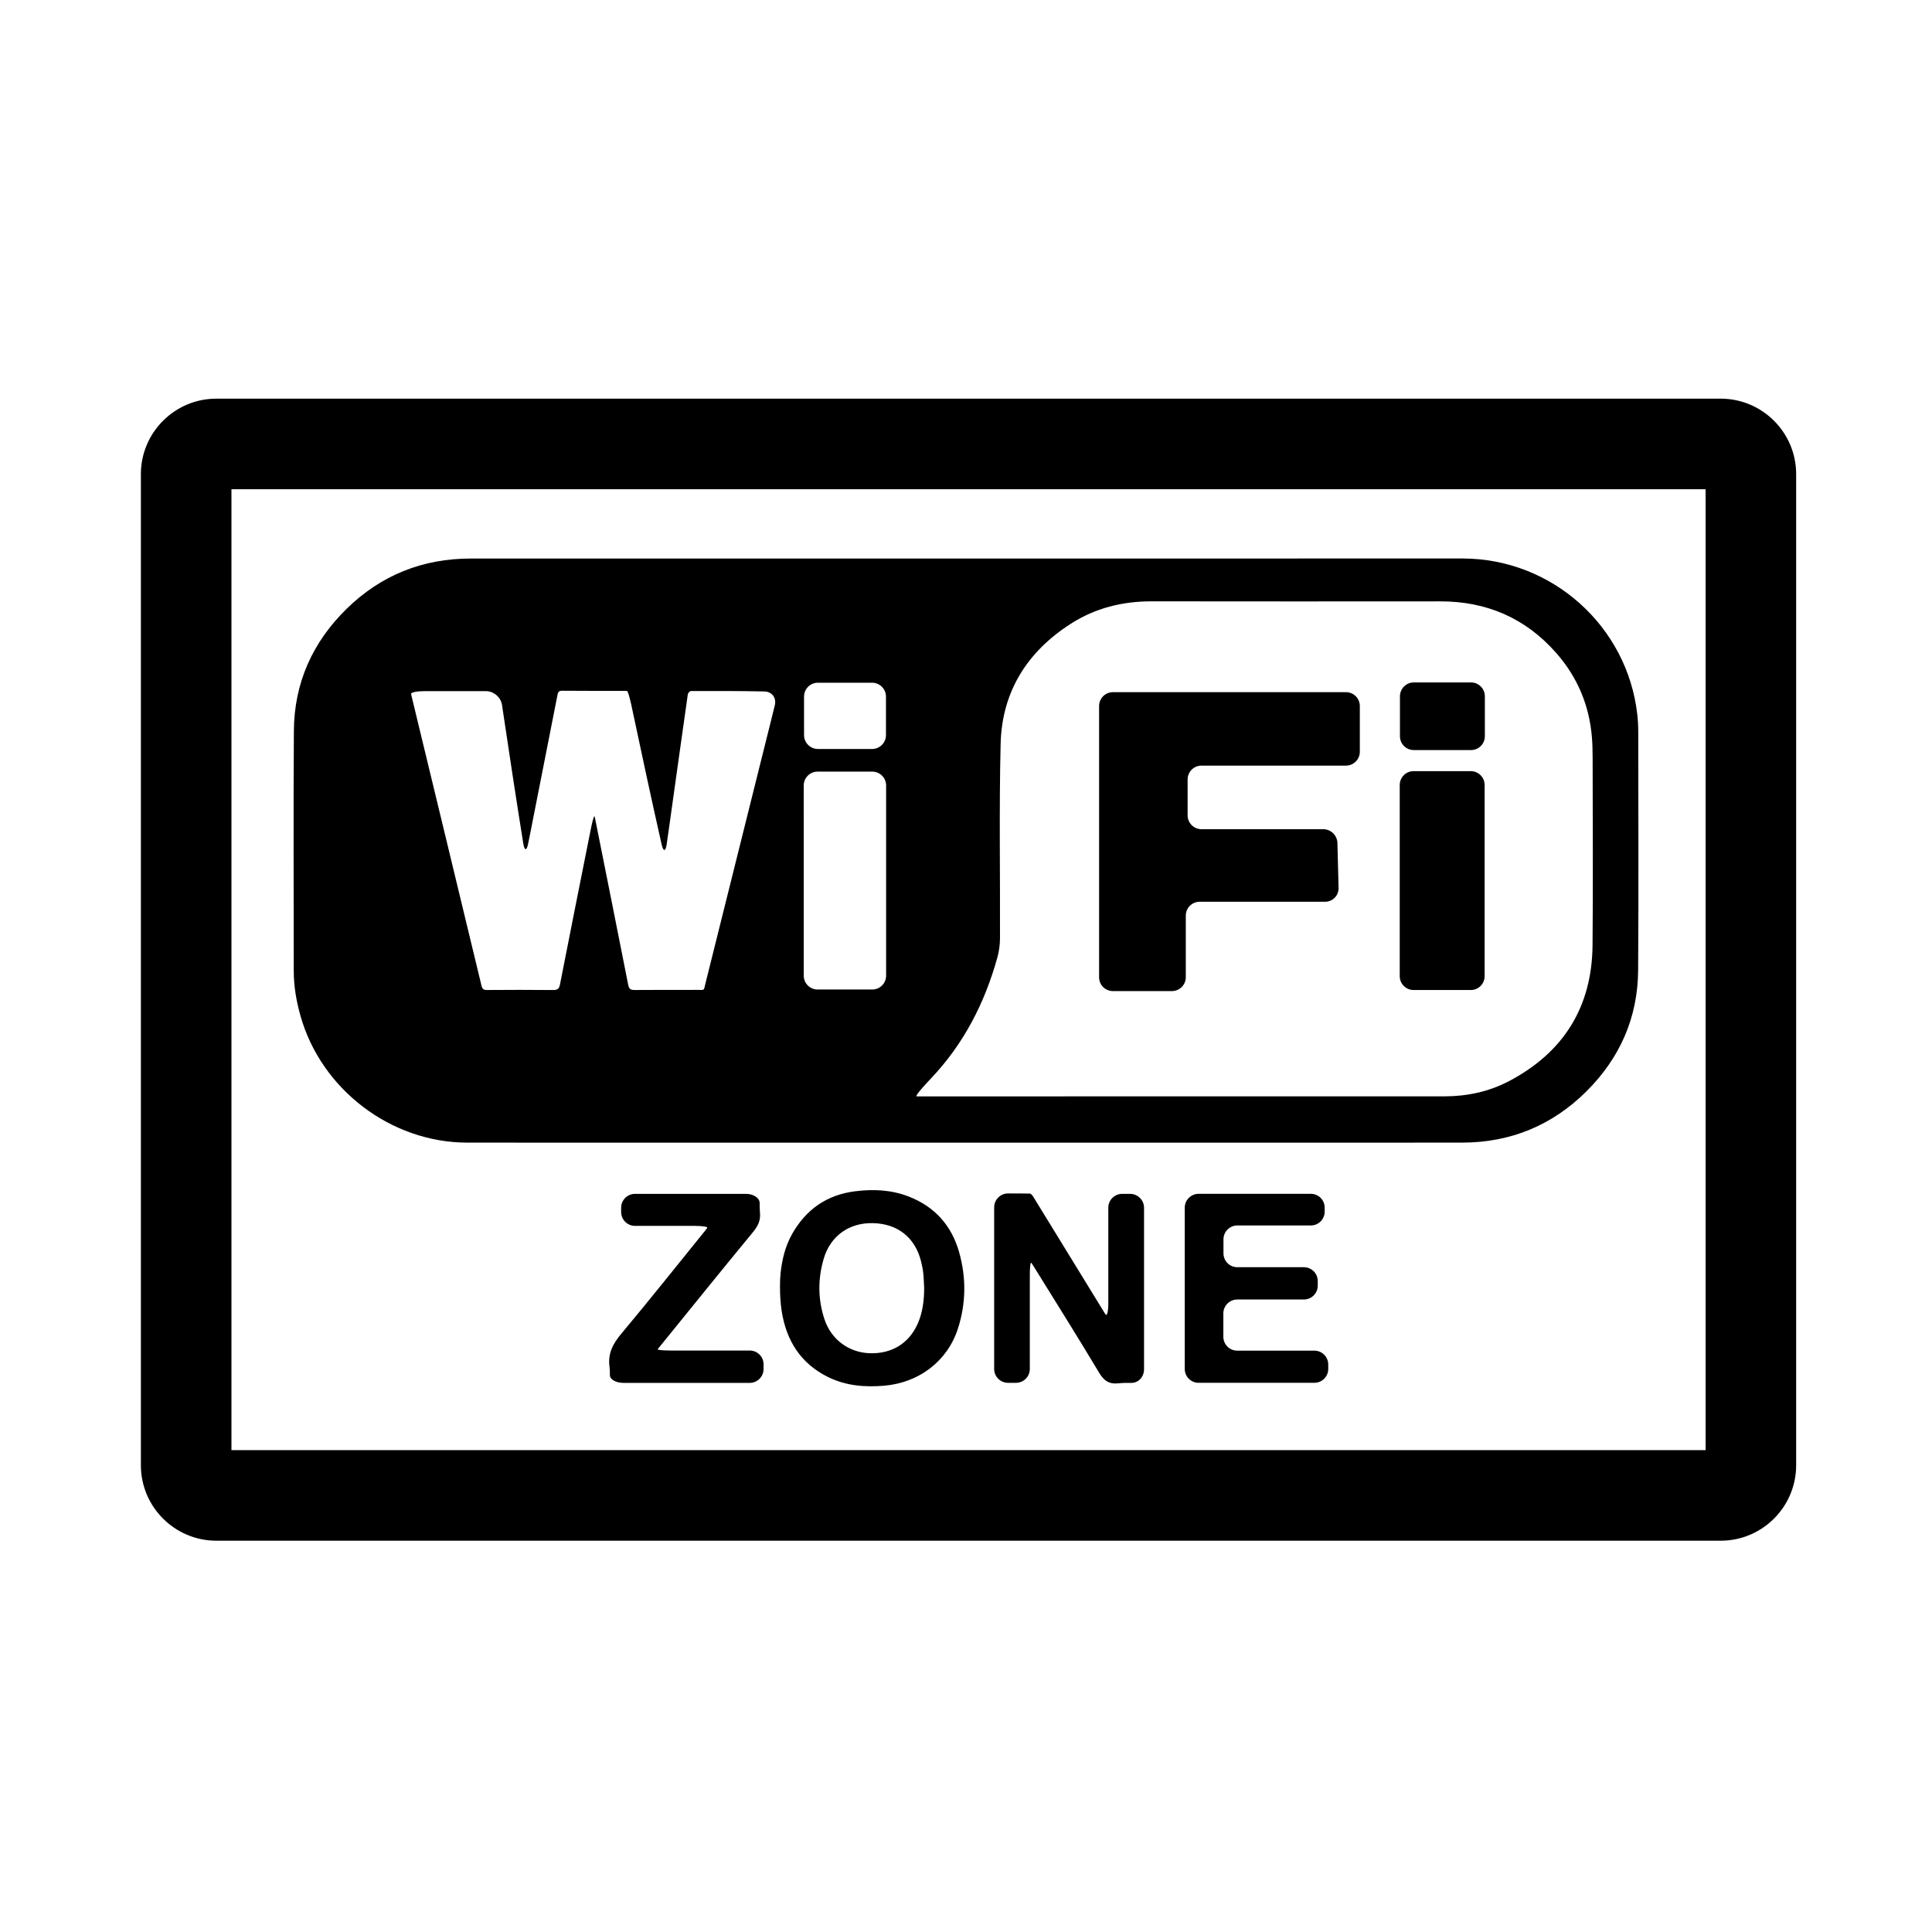
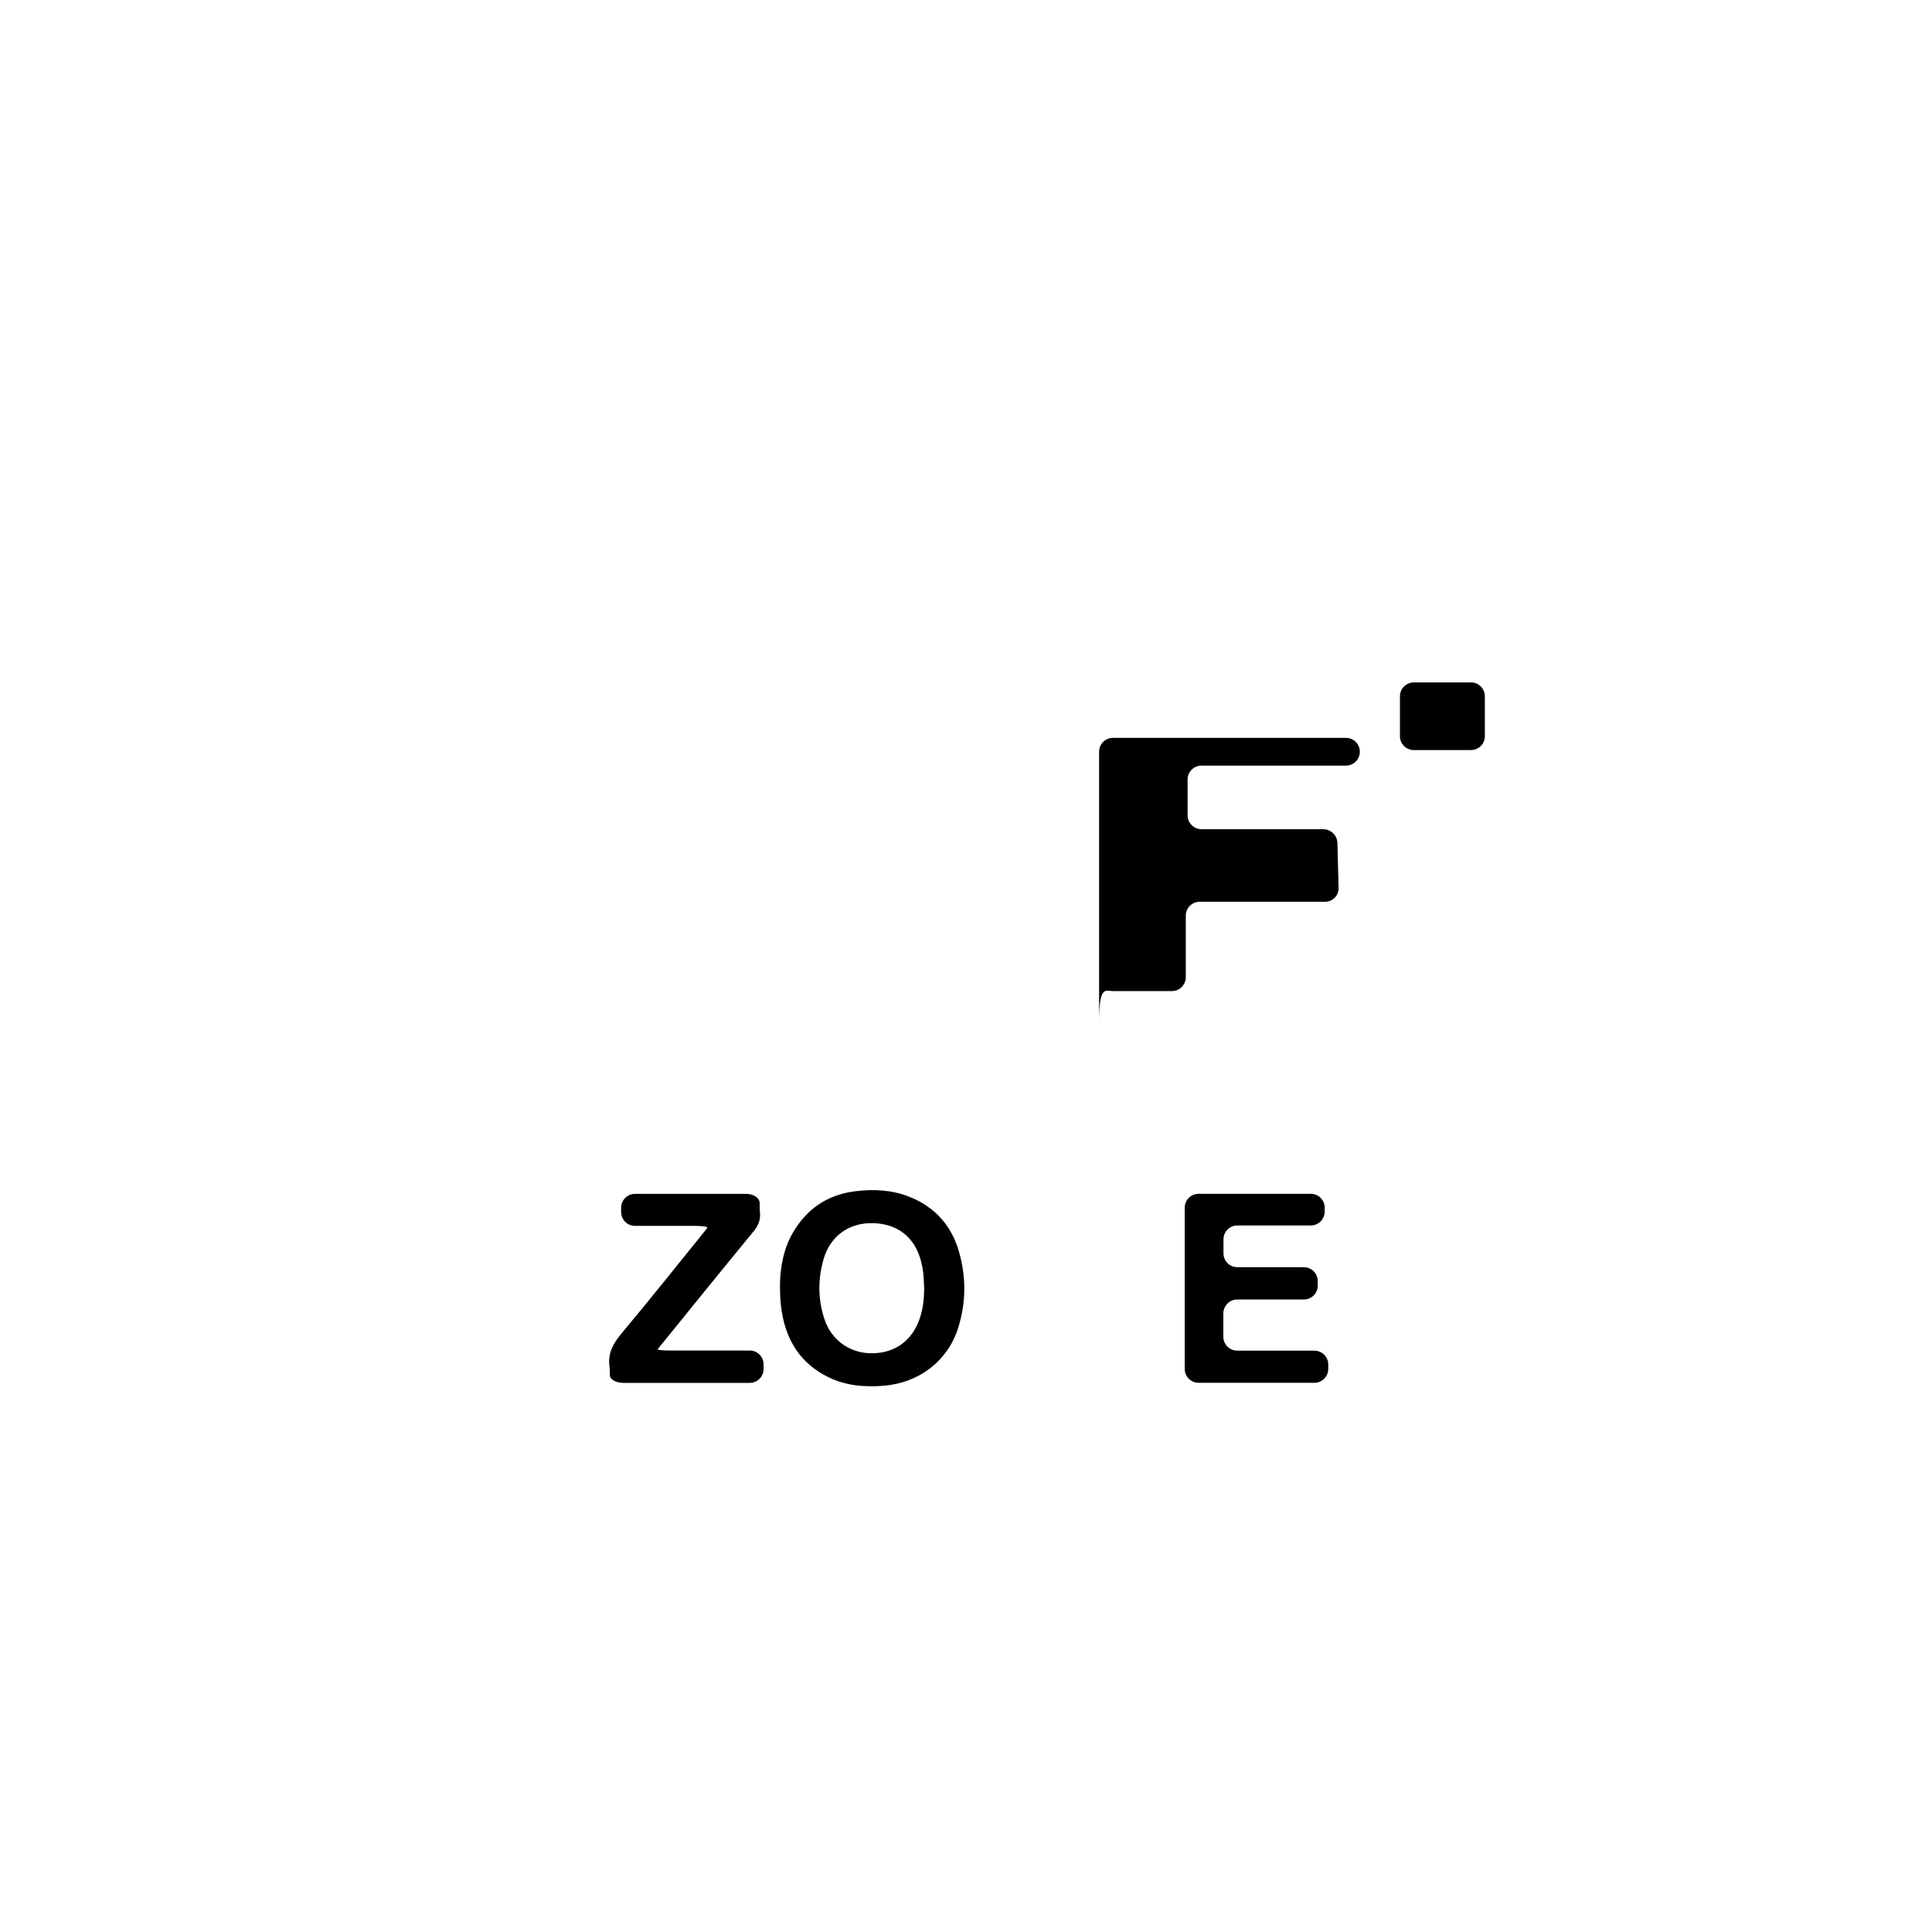
<svg xmlns="http://www.w3.org/2000/svg" version="1.1" id="Layer_1" x="0px" y="0px" width="64px" height="64px" viewBox="0 0 64 64" style="enable-background:new 0 0 64 64;" xml:space="preserve">
  <g>
-     <path d="M15.481,37.851c5.504,0.003,11.009,0.001,16.513,0.001c5.479,0,10.958,0.002,16.438-0.001   c1.607-0.001,2.989-0.571,4.126-1.704c1.105-1.101,1.696-2.44,1.707-4.001c0.019-2.636,0.006-5.273,0.004-7.909   c0-0.191-0.011-0.382-0.032-0.572c-0.332-2.93-2.828-5.159-5.779-5.164c-0.569-0.001-1.137,0-1.706,0   c-10.385,0-20.77-0.001-31.154,0.001c-1.594,0-2.975,0.549-4.114,1.664c-1.13,1.106-1.739,2.458-1.749,4.044   c-0.018,2.651-0.005,5.303-0.004,7.955c0,0.501,0.084,0.991,0.219,1.473C10.633,36.083,12.946,37.85,15.481,37.851z M30.57,36.019   c0.086-0.097,0.175-0.195,0.266-0.29c1.089-1.146,1.787-2.507,2.205-4.019c0.057-0.205,0.084-0.424,0.085-0.637   c0.008-2.143-0.031-4.288,0.021-6.43c0.042-1.728,0.878-3.055,2.329-3.983c0.809-0.518,1.707-0.741,2.667-0.74   c3.19,0.004,6.38,0.004,9.57,0.001c1.538-0.002,2.826,0.557,3.841,1.712c0.702,0.798,1.096,1.737,1.181,2.8   c0.018,0.225,0.022,0.452,0.023,0.678c0.002,2.068,0.016,4.136-0.003,6.204c-0.019,2.047-0.963,3.551-2.771,4.501   c-0.665,0.349-1.388,0.502-2.14,0.502c-5.812,0.001-11.623,0.001-17.435,0.001c-0.017,0-0.034-0.001-0.05-0.001   C30.331,36.315,30.425,36.181,30.57,36.019z M26.635,23.075c0-0.254,0.205-0.459,0.459-0.459c0.599,0,1.195,0,1.795,0   c0.254,0,0.46,0.207,0.46,0.46c0,0.424,0,0.848,0,1.275c0,0.254-0.206,0.46-0.46,0.46c-0.595,0-1.192,0-1.794,0   c-0.254,0-0.46-0.206-0.46-0.459C26.635,23.925,26.635,23.501,26.635,23.075z M26.624,26.02c0-0.254,0.206-0.459,0.46-0.459   c0.604,0,1.205,0,1.81,0c0.254,0,0.46,0.205,0.46,0.459c0,2.099,0,4.195,0,6.3c0,0.254-0.206,0.459-0.459,0.459   c-0.603,0-1.205,0-1.811,0c-0.254,0-0.459-0.205-0.459-0.459C26.624,30.219,26.624,28.122,26.624,26.02z M14.063,22.895   c0.681,0,1.358,0,2.038,0c0.254,0,0.49,0.203,0.528,0.454c0.229,1.532,0.459,3.059,0.704,4.587c0.04,0.25,0.113,0.259,0.161,0.019   c0.029-0.144,0.058-0.289,0.087-0.434c0.295-1.494,0.589-2.989,0.883-4.483c0.017-0.086,0.027-0.157,0.152-0.156   c0.704,0.006,1.409,0.004,2.113,0.004c0.014,0,0.028,0.002,0.044,0.004c0.024,0.004,0.086,0.208,0.139,0.456   c0.327,1.542,0.657,3.084,1.005,4.626c0.056,0.247,0.131,0.245,0.168-0.006c0.03-0.207,0.06-0.415,0.089-0.622   c0.203-1.449,0.404-2.897,0.611-4.345c0.006-0.041,0.066-0.107,0.101-0.107c0.803-0.004,1.605-0.003,2.431,0.013   c0.254,0.005,0.41,0.21,0.35,0.456c-0.049,0.199-0.098,0.399-0.148,0.599c-0.715,2.868-1.43,5.737-2.147,8.605   c-0.068,0.273-0.015,0.225-0.293,0.226c-0.684,0.003-1.369-0.003-2.053,0.004c-0.135,0.001-0.188-0.032-0.216-0.171   c-0.364-1.85-0.735-3.698-1.104-5.546c-0.003-0.013-0.006-0.025-0.013-0.038c-0.012-0.02-0.06,0.126-0.1,0.32   c-0.024,0.117-0.047,0.234-0.071,0.351c-0.325,1.632-0.652,3.264-0.971,4.897c-0.029,0.15-0.086,0.19-0.234,0.188   c-0.729-0.008-1.459-0.006-2.188-0.001c-0.113,0.001-0.153-0.036-0.179-0.144c-0.768-3.191-1.541-6.382-2.312-9.573   c-0.007-0.03-0.013-0.06-0.019-0.09C13.61,22.935,13.809,22.895,14.063,22.895z" />
-     <path d="M37.436,39.548c-0.087,0-0.174,0-0.262,0c-0.254,0-0.46,0.206-0.46,0.459c0,1.066,0,2.124,0,3.181   c0,0.254-0.044,0.417-0.087,0.358c-0.027-0.036-0.05-0.073-0.072-0.111c-0.776-1.265-1.551-2.53-2.328-3.793   c-0.026-0.043-0.074-0.102-0.113-0.103c-0.24-0.005-0.48-0.005-0.721-0.005c-0.254,0-0.46,0.207-0.46,0.461   c0,1.796,0,3.574,0,5.353c0,0.254,0.206,0.46,0.46,0.46c0.087,0,0.174,0,0.262,0c0.254,0,0.459-0.206,0.459-0.46   c0-1.035,0-2.069,0-3.125c0-0.254,0.023-0.428,0.051-0.389c0.021,0.029,0.036,0.05,0.049,0.072   c0.733,1.185,1.477,2.363,2.191,3.559c0.163,0.274,0.331,0.393,0.648,0.359c0.14-0.015,0.281-0.016,0.423-0.014   c0.233,0.004,0.422-0.198,0.422-0.451c0-1.794,0-3.574,0-5.352C37.896,39.753,37.69,39.548,37.436,39.548z" />
    <path d="M30.106,39.638c-0.576-0.225-1.177-0.252-1.784-0.175c-0.928,0.118-1.616,0.595-2.077,1.406   c-0.233,0.41-0.337,0.849-0.387,1.302c-0.028,0.252-0.022,0.637-0.007,0.857c0.01,0.133,0.021,0.265,0.042,0.396   c0.153,0.986,0.633,1.751,1.549,2.198c0.582,0.284,1.206,0.335,1.842,0.282c1.162-0.097,2.105-0.819,2.45-1.896   c0.27-0.841,0.277-1.696,0.034-2.543C31.517,40.59,30.96,39.971,30.106,39.638z M30.402,43.845c-0.29,0.66-0.868,1.01-1.602,0.982   c-0.681-0.026-1.262-0.451-1.485-1.115c-0.224-0.667-0.226-1.348-0.027-2.02c0.224-0.757,0.848-1.194,1.632-1.174   c0.814,0.021,1.385,0.469,1.587,1.25c0.034,0.131,0.061,0.265,0.076,0.4c0.019,0.165,0.021,0.331,0.031,0.497   C30.613,43.072,30.567,43.47,30.402,43.845z" />
    <path d="M43.54,44.742c-0.855,0-1.703,0-2.555,0c-0.254,0-0.46-0.206-0.46-0.46c0-0.258,0-0.515,0-0.774   c0-0.254,0.207-0.46,0.46-0.46c0.738,0,1.472,0,2.207,0c0.254,0,0.46-0.206,0.46-0.459c0-0.051,0-0.101,0-0.152   c0-0.254-0.206-0.459-0.46-0.459c-0.738,0-1.472,0-2.204,0c-0.254,0-0.459-0.206-0.459-0.46c0-0.154,0-0.308,0-0.463   c0-0.254,0.206-0.46,0.46-0.46c0.817,0,1.627,0,2.434,0c0.254,0,0.459-0.206,0.459-0.46c0-0.043,0-0.086,0-0.129   c0-0.254-0.205-0.459-0.459-0.459c-1.244,0-2.481,0-3.717,0c-0.254,0-0.46,0.206-0.46,0.46c0,1.785,0,3.561,0,5.34   c0,0.254,0.205,0.46,0.459,0.46c1.282,0,2.559,0,3.835,0c0.254,0,0.46-0.206,0.46-0.459c0-0.049,0-0.097,0-0.146   C44,44.949,43.794,44.742,43.54,44.742z" />
    <path d="M24.836,44.738c-0.872,0-1.74,0-2.618,0c-0.254,0-0.446-0.018-0.431-0.041c0.012-0.017,0.02-0.029,0.029-0.04   c1.043-1.285,2.082-2.573,3.134-3.85c0.161-0.195,0.25-0.382,0.225-0.636c-0.01-0.104-0.011-0.208-0.01-0.312   c0.002-0.172-0.2-0.311-0.454-0.311c-1.233,0-2.453,0-3.675,0c-0.254,0-0.46,0.206-0.46,0.459c0,0.047,0,0.095,0,0.142   c0,0.254,0.206,0.46,0.459,0.46c0.66,0,1.316,0,1.98,0c0.254,0,0.439,0.029,0.414,0.065c-0.017,0.024-0.032,0.044-0.047,0.064   c-0.931,1.149-1.85,2.308-2.799,3.441c-0.282,0.336-0.455,0.665-0.391,1.108c0.012,0.086,0.013,0.174,0.011,0.262   c-0.004,0.145,0.198,0.261,0.452,0.261c1.402,0,2.789,0,4.179,0c0.254,0,0.46-0.205,0.46-0.459c0-0.051,0-0.102,0-0.153   C25.296,44.944,25.09,44.738,24.836,44.738z" />
-     <path d="M36.866,32.831c0.651,0,1.304,0,1.955,0c0.254,0,0.46-0.205,0.46-0.459c0-0.683,0-1.36,0-2.041   c0-0.254,0.206-0.459,0.46-0.459c1.381,0,2.761,0,4.153,0c0.254,0,0.454-0.206,0.448-0.46c-0.013-0.494-0.025-0.985-0.038-1.484   c-0.006-0.254-0.217-0.46-0.471-0.46c-1.352,0-2.692,0-4.033,0c-0.254,0-0.459-0.206-0.459-0.46c0-0.398,0-0.791,0-1.186   c0-0.254,0.206-0.46,0.459-0.46c1.598,0,3.19,0,4.786,0c0.254,0,0.46-0.206,0.46-0.46c0-0.514,0-1.018,0-1.514   c0-0.254-0.206-0.459-0.459-0.459c-2.573,0-5.137,0-7.719,0c-0.254,0-0.459,0.205-0.459,0.459c0,3.011,0,6,0,8.983   C36.407,32.625,36.612,32.831,36.866,32.831z" />
-     <path d="M46.827,32.796c0.634,0,1.263,0,1.894,0c0.254,0,0.459-0.205,0.459-0.459c0-2.116,0-4.226,0-6.333   c0-0.254-0.206-0.459-0.46-0.459c-0.634,0-1.264,0-1.893,0c-0.254,0-0.459,0.206-0.459,0.46c0,2.114,0,4.22,0,6.331   C46.368,32.589,46.574,32.796,46.827,32.796z" />
+     <path d="M36.866,32.831c0.651,0,1.304,0,1.955,0c0.254,0,0.46-0.205,0.46-0.459c0-0.683,0-1.36,0-2.041   c0-0.254,0.206-0.459,0.46-0.459c1.381,0,2.761,0,4.153,0c0.254,0,0.454-0.206,0.448-0.46c-0.013-0.494-0.025-0.985-0.038-1.484   c-0.006-0.254-0.217-0.46-0.471-0.46c-1.352,0-2.692,0-4.033,0c-0.254,0-0.459-0.206-0.459-0.46c0-0.398,0-0.791,0-1.186   c0-0.254,0.206-0.46,0.459-0.46c1.598,0,3.19,0,4.786,0c0.254,0,0.46-0.206,0.46-0.46c0-0.254-0.206-0.459-0.459-0.459c-2.573,0-5.137,0-7.719,0c-0.254,0-0.459,0.205-0.459,0.459c0,3.011,0,6,0,8.983   C36.407,32.625,36.612,32.831,36.866,32.831z" />
    <path d="M46.835,24.847c0.632,0,1.262,0,1.894,0c0.254,0,0.459-0.206,0.459-0.46c0-0.441,0-0.88,0-1.321   c0-0.254-0.206-0.46-0.459-0.46c-0.632,0-1.262,0-1.894,0c-0.254,0-0.46,0.207-0.46,0.46c0,0.441,0,0.88,0,1.322   C46.375,24.643,46.581,24.847,46.835,24.847z" />
-     <path d="M59.5,15.706c0-1.379-1.122-2.5-2.5-2.5H7.167c-1.378,0-2.5,1.121-2.5,2.5v32.832c0,1.379,1.122,2.5,2.5,2.5H57   c1.378,0,2.5-1.121,2.5-2.5V15.706z M56.5,48.038H7.667V16.206H56.5V48.038z" />
  </g>
</svg>